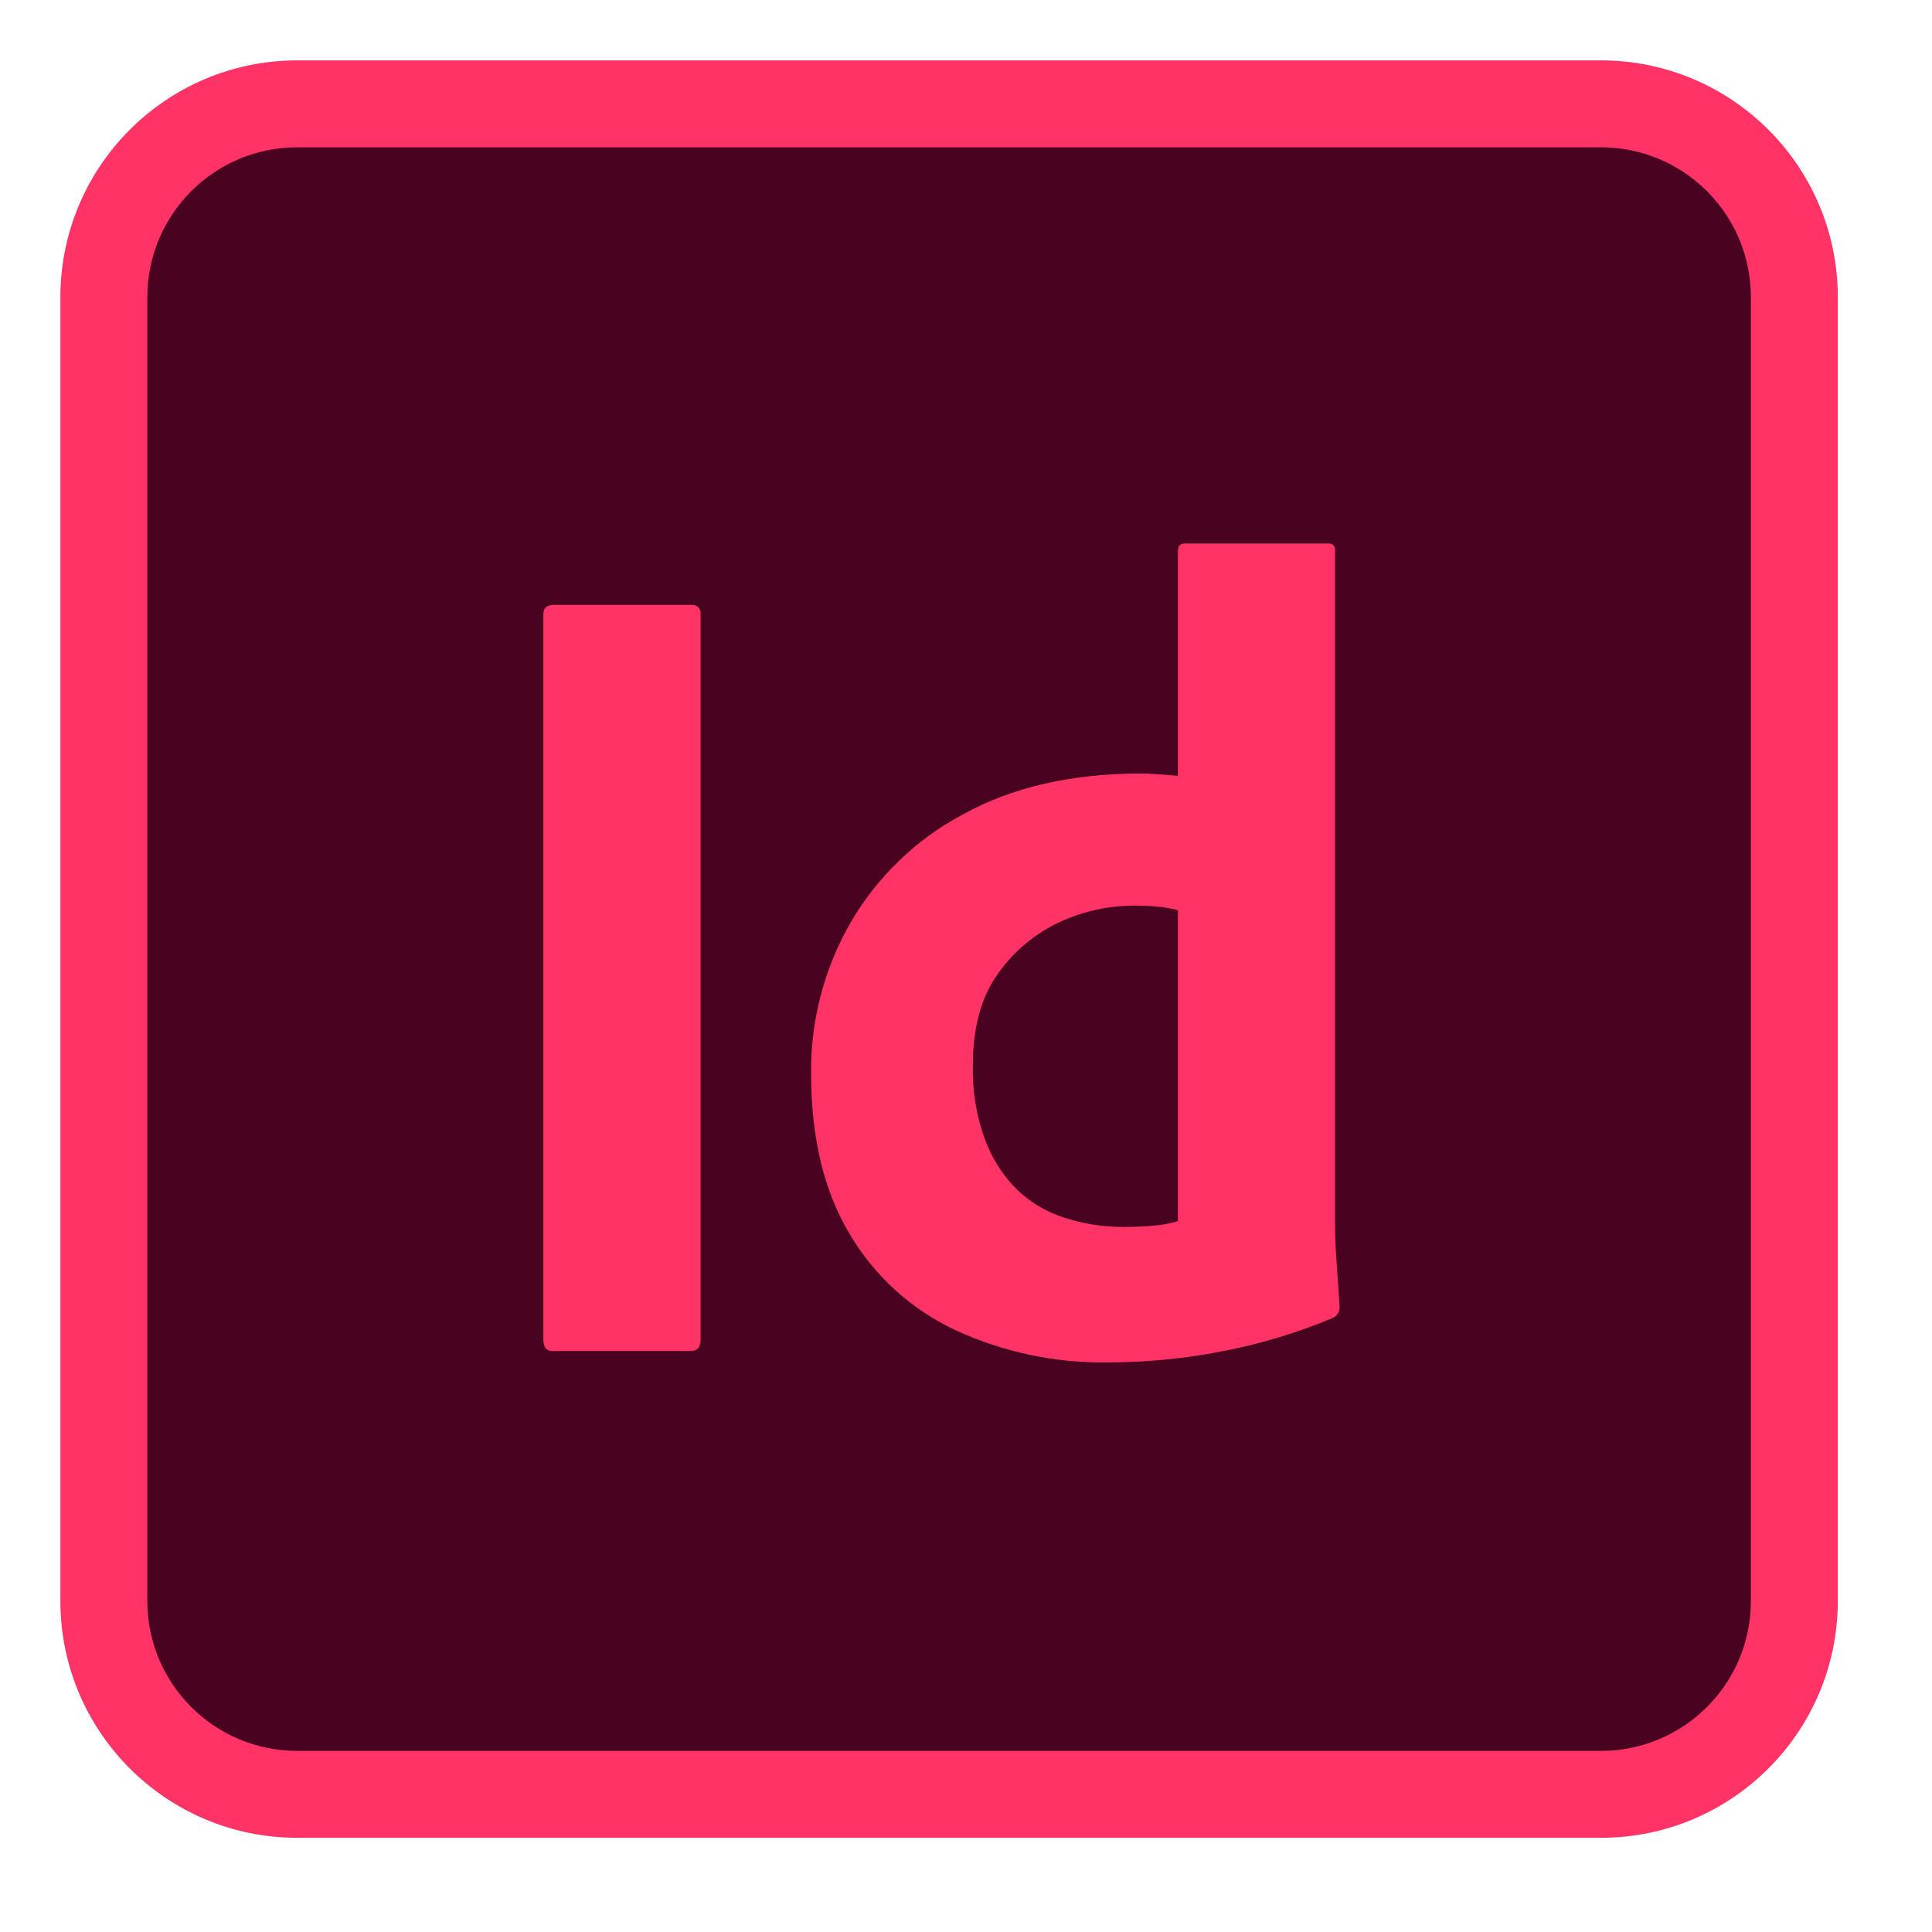
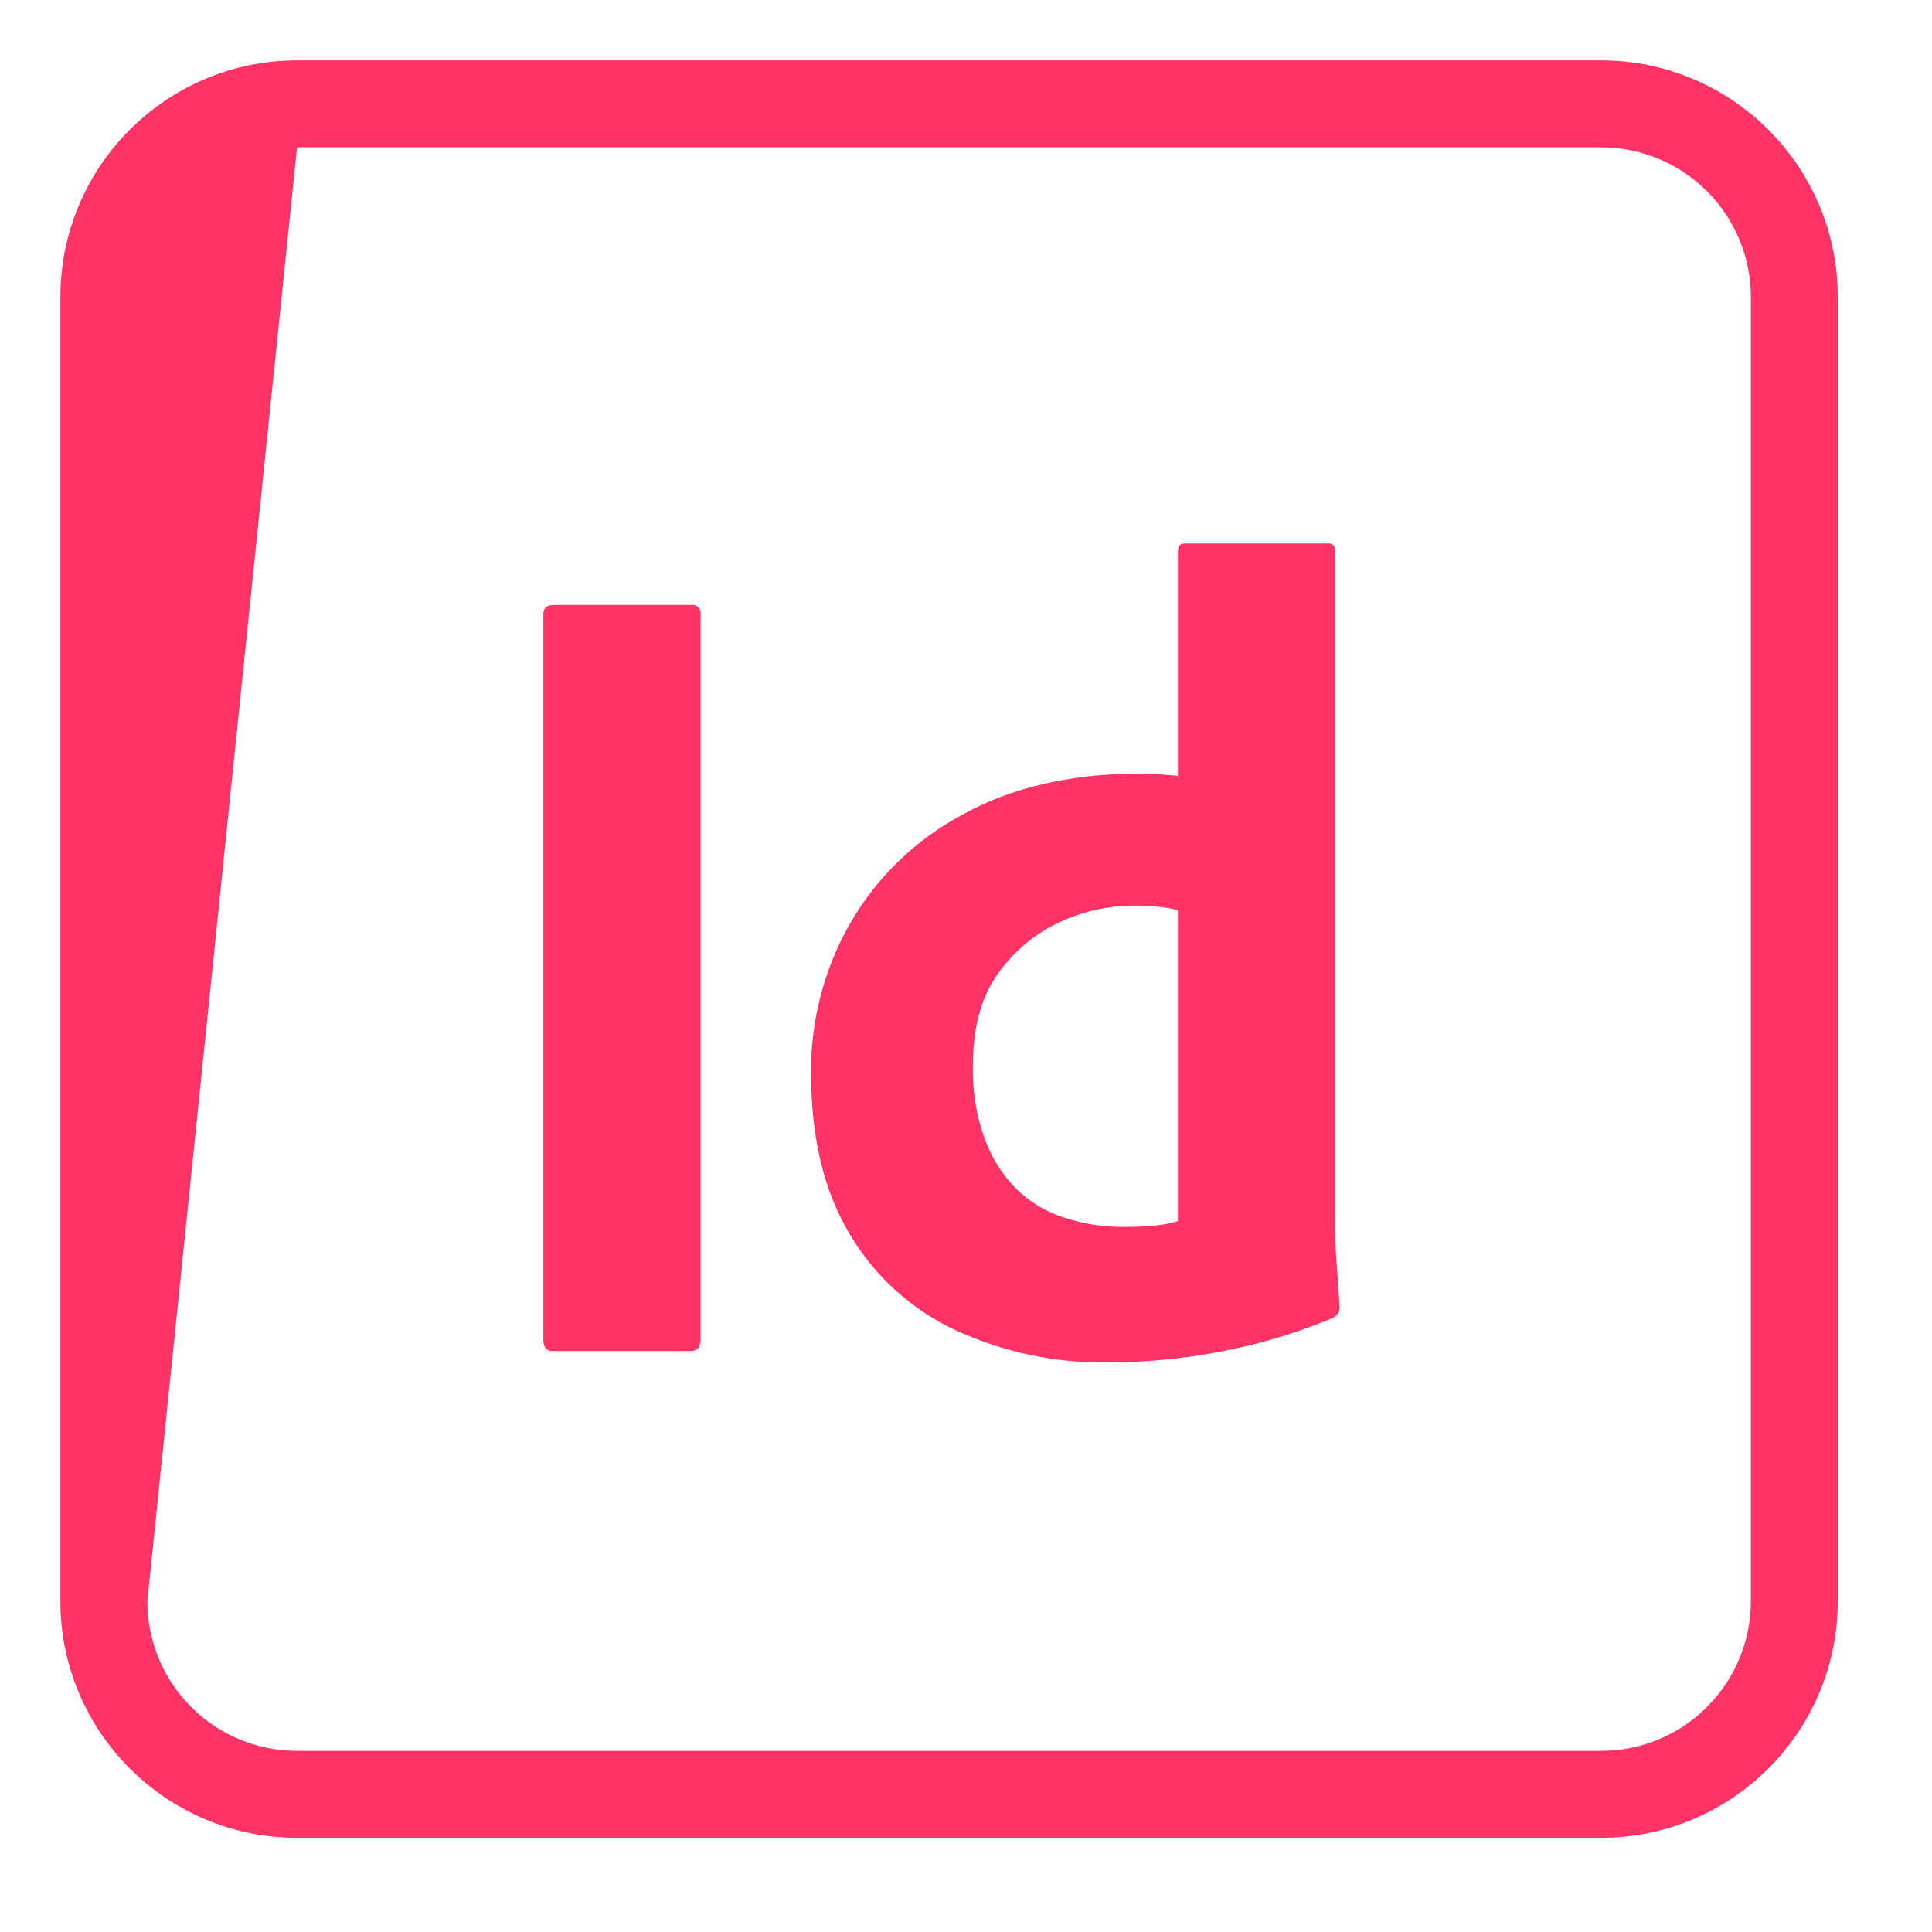
<svg xmlns="http://www.w3.org/2000/svg" width="16px" height="16px" viewBox="0 0 16 16" version="1.1">
  <g id="page-1" stroke="none" stroke-width="1" fill="none" fill-rule="evenodd">
    <g id="canvas" transform="translate(-147, -100)" fill-rule="nonzero">
      <g id="adobe-indesign" transform="translate(147, 100)">
        <rect id="rect" fill="#000000" opacity="0" x="0" y="0" width="16" height="16" />
        <g id="group" transform="translate(0.5, 0.5)">
-           <path d="M2.1,0.5 L12.9,0.5 C13.967,0.5 14.5,1.033 14.5,2.1 L14.5,12.9 C14.5,13.967 13.967,14.5 12.9,14.5 L2.1,14.5 C1.033,14.5 0.5,13.967 0.5,12.9 L0.5,2.1 C0.5,1.033 1.033,0.5 2.1,0.5 Z" id="path" fill="#49021F" />
-           <path d="M12.76,14.72 L1.96,14.72 C0.878,14.719 0.001,13.842 0,12.76 L0,1.96 C0.001,0.878 0.878,0.001 1.96,0 L12.76,0 C13.842,0.001 14.719,0.878 14.72,1.96 L14.72,12.76 C14.719,13.842 13.842,14.719 12.76,14.72 L12.76,14.72 Z M1.96,0.72 C1.275,0.721 0.721,1.275 0.72,1.96 L0.72,12.76 C0.721,13.445 1.275,13.999 1.96,14 L12.76,14 C13.445,13.999 13.999,13.445 14,12.76 L14,1.96 C13.999,1.275 13.445,0.721 12.76,0.72 L1.96,0.72 Z" id="shape" fill="#FF3366" />
+           <path d="M12.76,14.72 L1.96,14.72 C0.878,14.719 0.001,13.842 0,12.76 L0,1.96 C0.001,0.878 0.878,0.001 1.96,0 L12.76,0 C13.842,0.001 14.719,0.878 14.72,1.96 L14.72,12.76 C14.719,13.842 13.842,14.719 12.76,14.72 L12.76,14.72 Z M1.96,0.72 L0.72,12.76 C0.721,13.445 1.275,13.999 1.96,14 L12.76,14 C13.445,13.999 13.999,13.445 14,12.76 L14,1.96 C13.999,1.275 13.445,0.721 12.76,0.72 L1.96,0.72 Z" id="shape" fill="#FF3366" />
          <path d="M5.302,4.585 L5.302,10.595 C5.302,10.658 5.274,10.689 5.217,10.689 L4.075,10.689 C4.025,10.689 4,10.657 4,10.595 L4,4.585 C4,4.535 4.028,4.51 4.085,4.51 L5.226,4.51 C5.247,4.507 5.268,4.514 5.283,4.529 C5.298,4.544 5.305,4.565 5.302,4.585 L5.302,4.585 Z M8.679,10.783 C8.245,10.79 7.815,10.7 7.42,10.519 C7.052,10.349 6.744,10.071 6.538,9.722 C6.324,9.367 6.217,8.922 6.217,8.387 C6.213,7.954 6.324,7.528 6.538,7.151 C6.758,6.768 7.081,6.454 7.472,6.246 C7.88,6.019 8.374,5.906 8.953,5.906 C8.984,5.906 9.025,5.908 9.075,5.911 C9.126,5.914 9.185,5.919 9.255,5.925 L9.255,4.067 C9.255,4.023 9.273,4.001 9.311,4.001 L10.5,4.001 C10.515,3.998 10.531,4.004 10.542,4.015 C10.553,4.026 10.559,4.042 10.556,4.057 L10.556,9.632 C10.556,9.739 10.561,9.856 10.571,9.981 C10.58,10.107 10.588,10.221 10.594,10.321 C10.597,10.361 10.574,10.399 10.537,10.415 C10.231,10.543 9.911,10.638 9.585,10.698 C9.286,10.754 8.983,10.782 8.679,10.783 L8.679,10.783 Z M9.255,9.613 L9.255,7.038 C9.204,7.024 9.151,7.015 9.099,7.01 C9.035,7.003 8.97,7 8.906,7 C8.677,6.998 8.45,7.05 8.245,7.151 C8.045,7.251 7.875,7.4 7.75,7.585 C7.621,7.774 7.556,8.022 7.557,8.331 C7.552,8.536 7.586,8.741 7.656,8.934 C7.713,9.09 7.803,9.232 7.92,9.349 C8.032,9.458 8.167,9.538 8.316,9.585 C8.473,9.636 8.637,9.661 8.802,9.661 C8.89,9.661 8.971,9.658 9.047,9.651 C9.117,9.646 9.187,9.633 9.255,9.613 L9.255,9.613 Z" id="shape" fill="#FF3366" />
        </g>
      </g>
    </g>
  </g>
</svg>